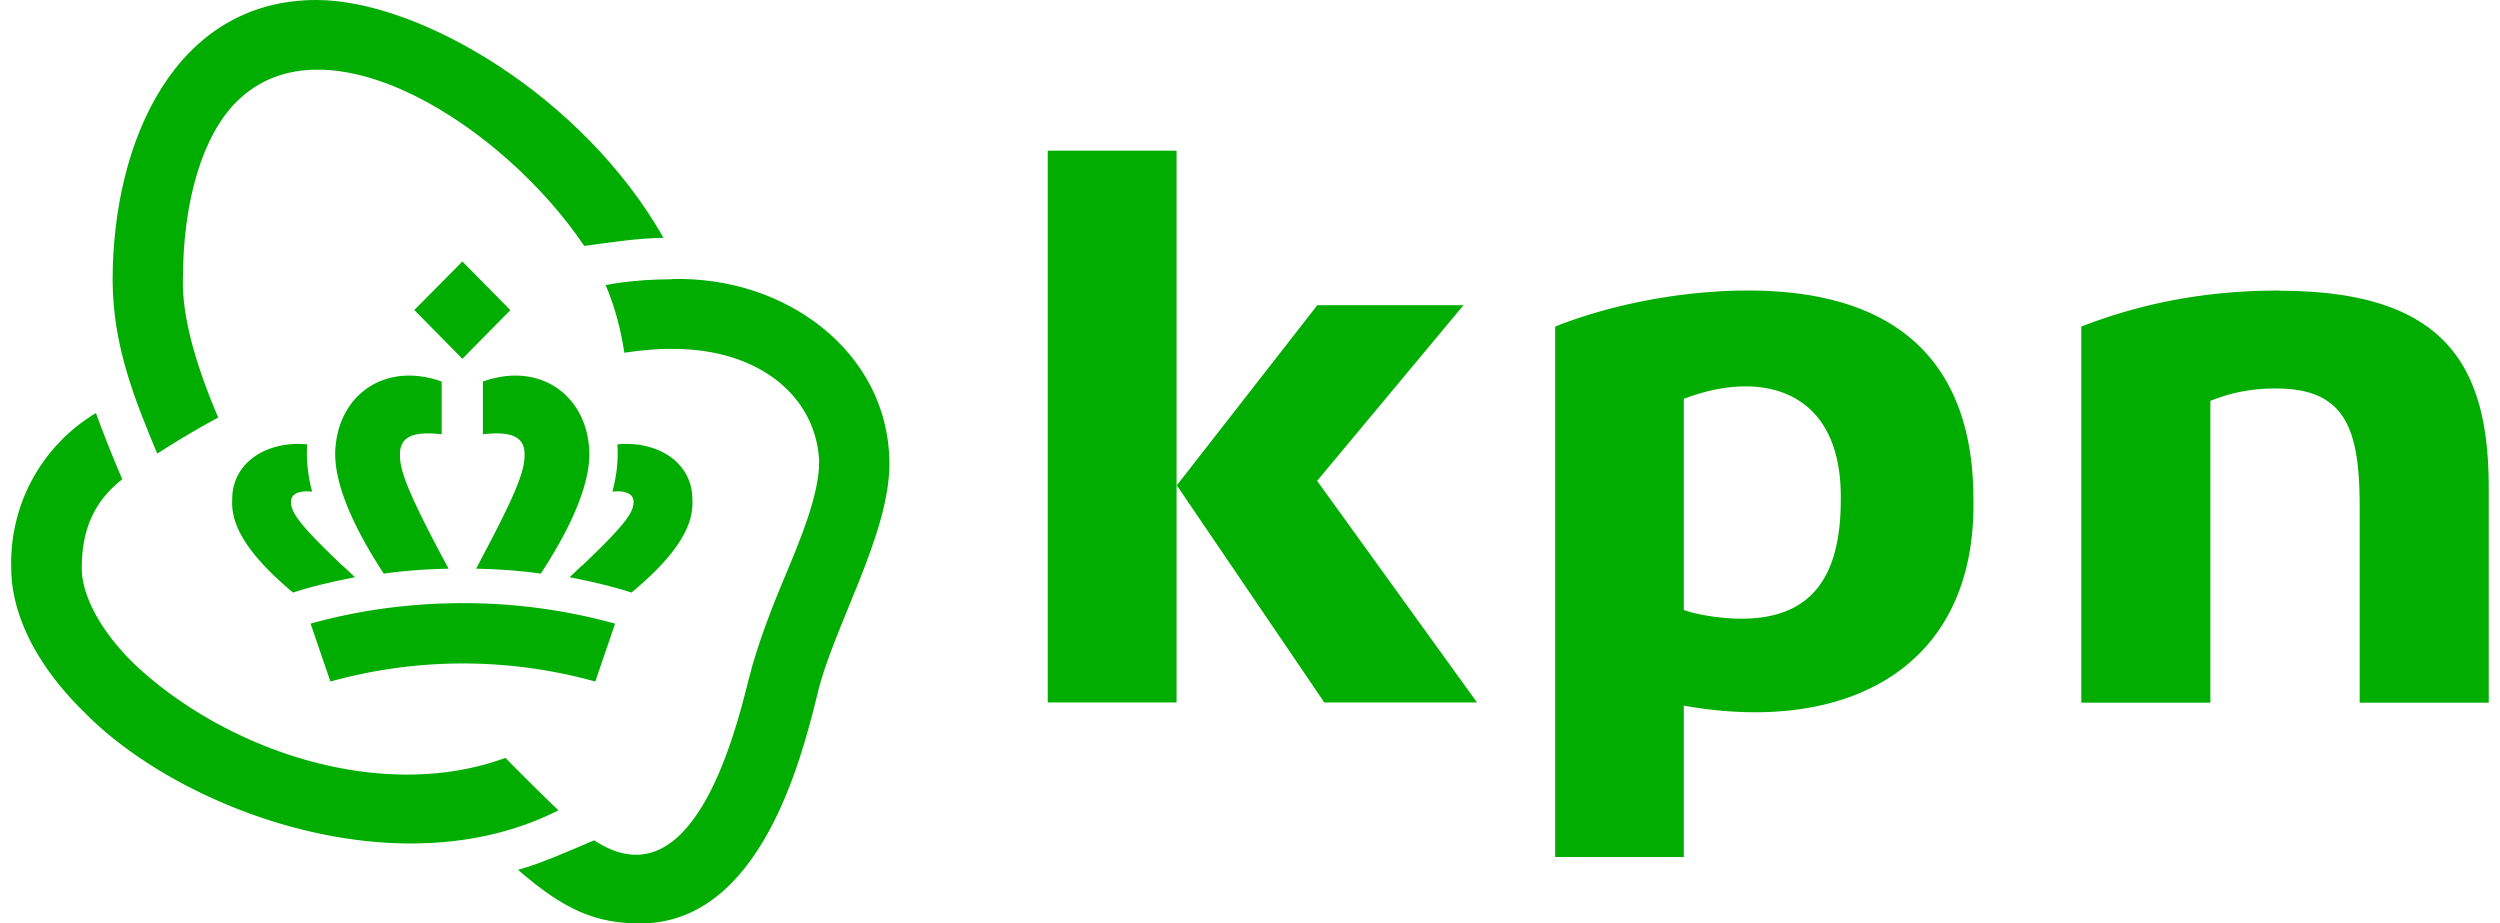
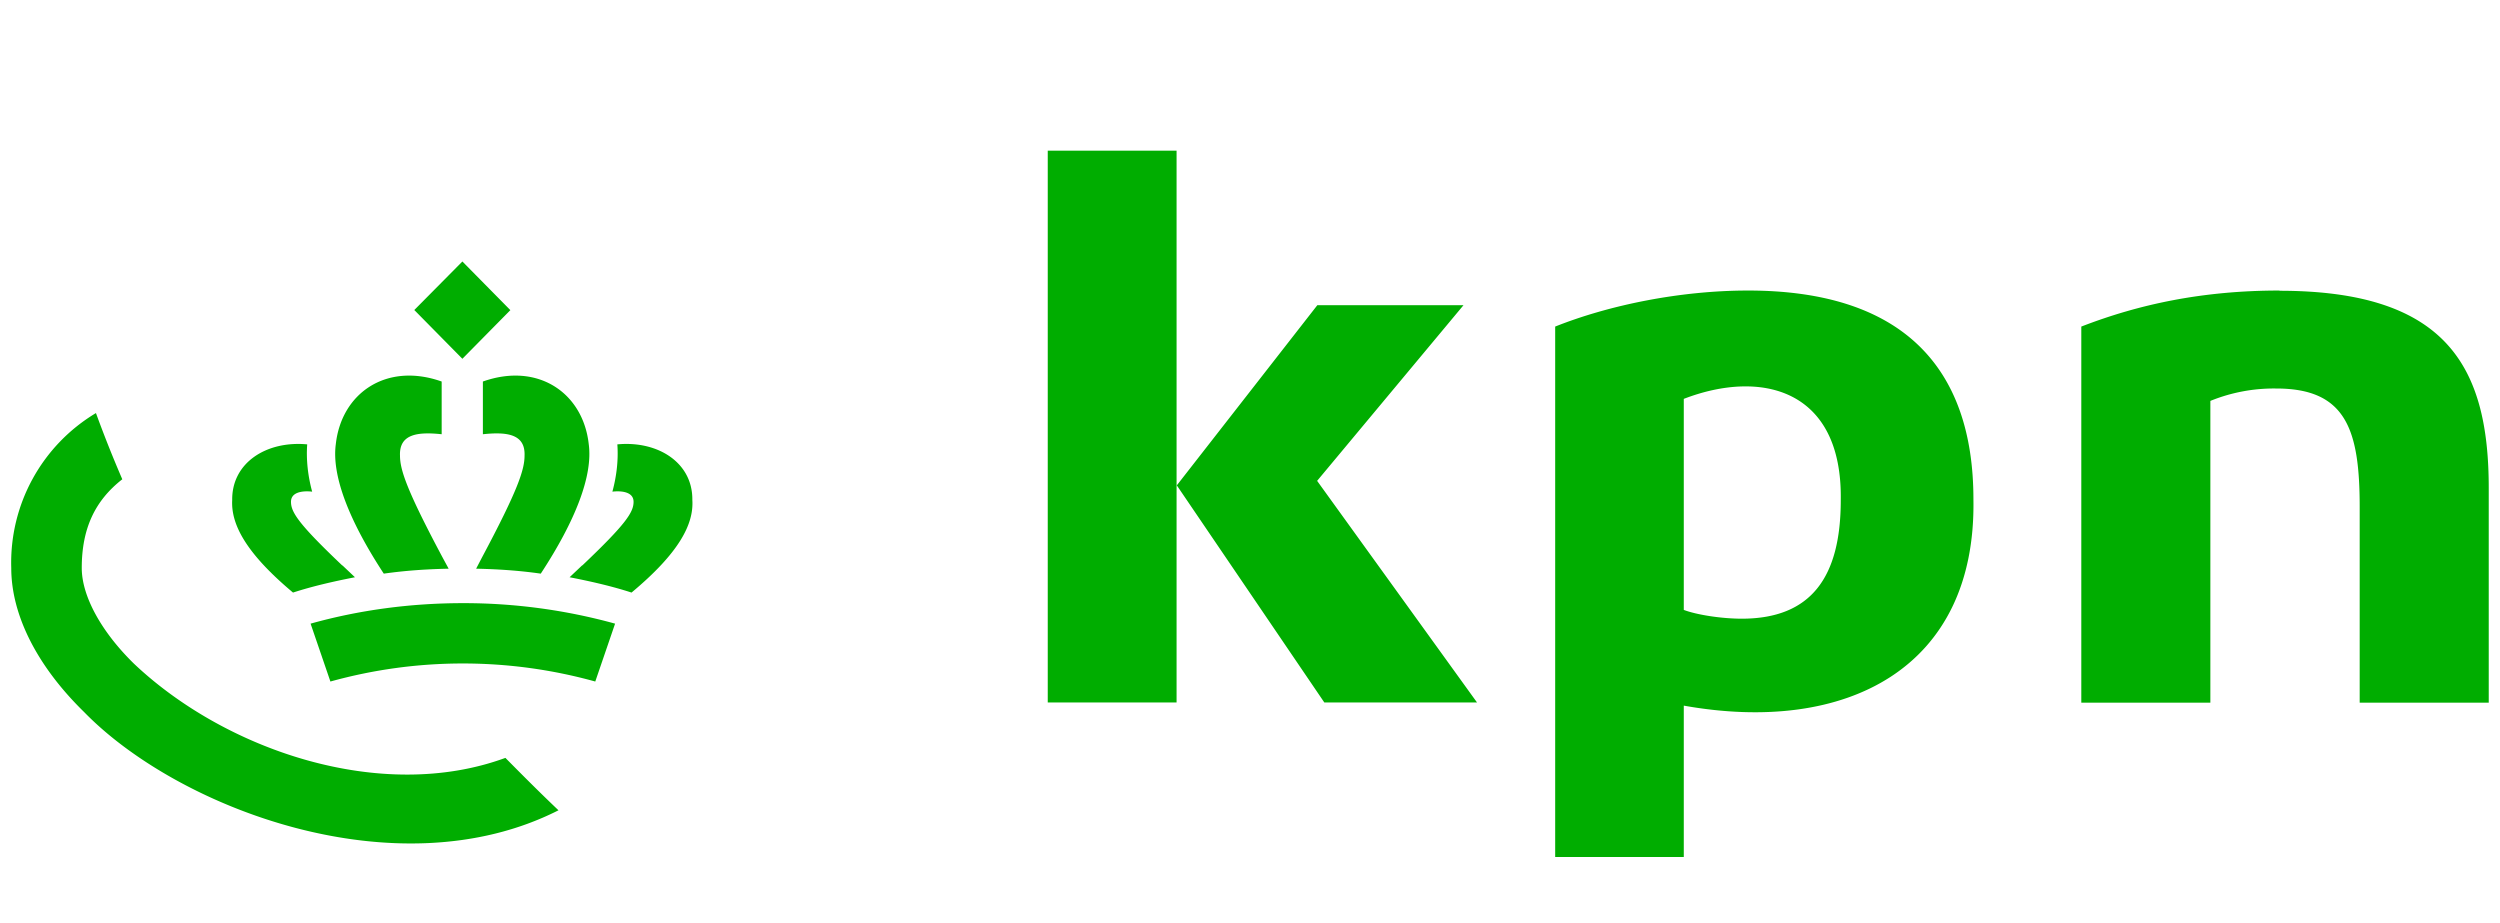
<svg xmlns="http://www.w3.org/2000/svg" fill="none" viewBox="0 0 111 41">
-   <path fill-rule="evenodd" clip-rule="evenodd" d="M6.98 20.14c.47-.3 1.5-.96 2.71-1.6-1.02-2.38-1.6-4.48-1.57-6.1C8.12 8.9 9 6 10.52 4.5c4-3.94 11.84 1.1 15.42 6.42 1.1-.15 2.4-.35 3.52-.36C25.88 4.25 18.6 0 14.05 0 7.79 0 5 6.25 5 12.45c.01 2.95 1.02 5.37 1.98 7.69Zm22.85-7.74c-1.78 0-2.94.26-2.94.26.39.9.67 1.93.83 3 .7-.1 1.42-.18 2.1-.17 3.98-.02 6.44 2.2 6.55 5 0 1.48-.81 3.42-1.6 5.3-.4.95-1.14 2.8-1.53 4.38-.65 2.63-2.56 9.98-6.86 7.14-1 .42-2.34 1.03-3.38 1.31C25.05 40.4 26.44 41 28.43 41c5.33 0 7.15-7.32 7.84-10.08.67-3 3.27-7.21 3.22-10.43-.07-4.86-4.6-8.24-9.66-8.1Z" fill="#00AD00" />
  <path fill-rule="evenodd" clip-rule="evenodd" d="M24.8 35.98c-.8-.76-1.58-1.54-2.36-2.33-5.53 2.03-12.45-.35-16.5-4.19-1.45-1.42-2.31-3-2.31-4.24 0-1.73.57-2.98 1.8-3.94a54.5 54.5 0 0 1-1.17-2.94A7.74 7.74 0 0 0 .5 25.22c0 2.09 1.15 4.36 3.24 6.4 4.16 4.27 13.88 7.99 21.05 4.36Zm76.41-23.08c-3.39 0-6.22.6-8.8 1.6v16.7h5.73V17.8a7.49 7.49 0 0 1 2.93-.55c3.1 0 3.7 1.84 3.7 5.25v8.7h5.73v-9.53c0-5.33-1.82-8.76-9.29-8.76ZM46.52 31.19h5.72V6.69h-5.72v24.5Zm18.47-17.64h-6.5l-6.24 8 6.55 9.64h6.78l-7.1-9.84 6.5-7.8Zm12.35 13.92c-.9 0-2-.17-2.58-.39v-9.37c3.45-1.33 7.05-.43 6.97 4.5 0 3.4-1.3 5.26-4.4 5.26Zm.27-14.57c-3.02 0-6.18.65-8.56 1.6v23.55h5.71v-6.72c7.2 1.29 12.99-1.64 12.86-9.16 0-5.95-3.25-9.27-10-9.27Zm-59.21.87 2.13 2.16 2.13-2.16-2.13-2.16-2.14 2.16Zm2.74 11.48c.94.02 1.9.08 2.87.22 1.54-2.35 2.32-4.35 2.13-5.75-.25-2.27-2.25-3.65-4.7-2.78v2.34c1.05-.11 1.89-.02 1.85.95 0 .63-.3 1.54-1.9 4.54l-.25.48Zm4.71-.15-.56.53c.93.18 1.89.4 2.75.68 2.1-1.75 2.77-3.03 2.7-4.11.02-1.66-1.53-2.64-3.33-2.47.05.68-.03 1.4-.22 2.1 0 0 .94-.14.94.45 0 .46-.33.98-2.28 2.83Zm-5.93.15c-.95.02-1.9.08-2.88.22-1.54-2.35-2.32-4.35-2.13-5.75.25-2.27 2.25-3.65 4.7-2.78v2.34c-1.05-.11-1.89-.02-1.85.95 0 .63.3 1.54 1.9 4.54l.26.48Z" fill="#00AD00" />
  <path fill-rule="evenodd" clip-rule="evenodd" d="m15.2 25.1.56.53c-.93.18-1.89.4-2.75.68-2.09-1.75-2.76-3.03-2.7-4.11-.02-1.66 1.53-2.64 3.33-2.47-.05.68.03 1.4.22 2.1 0 0-.94-.14-.94.45 0 .46.33.98 2.28 2.83Zm5.35 1.68c-2.3 0-4.58.3-6.76.91l.88 2.57a21.96 21.96 0 0 1 11.76 0l.88-2.57a25.23 25.23 0 0 0-6.76-.91Z" fill="#00AD00" />
</svg>